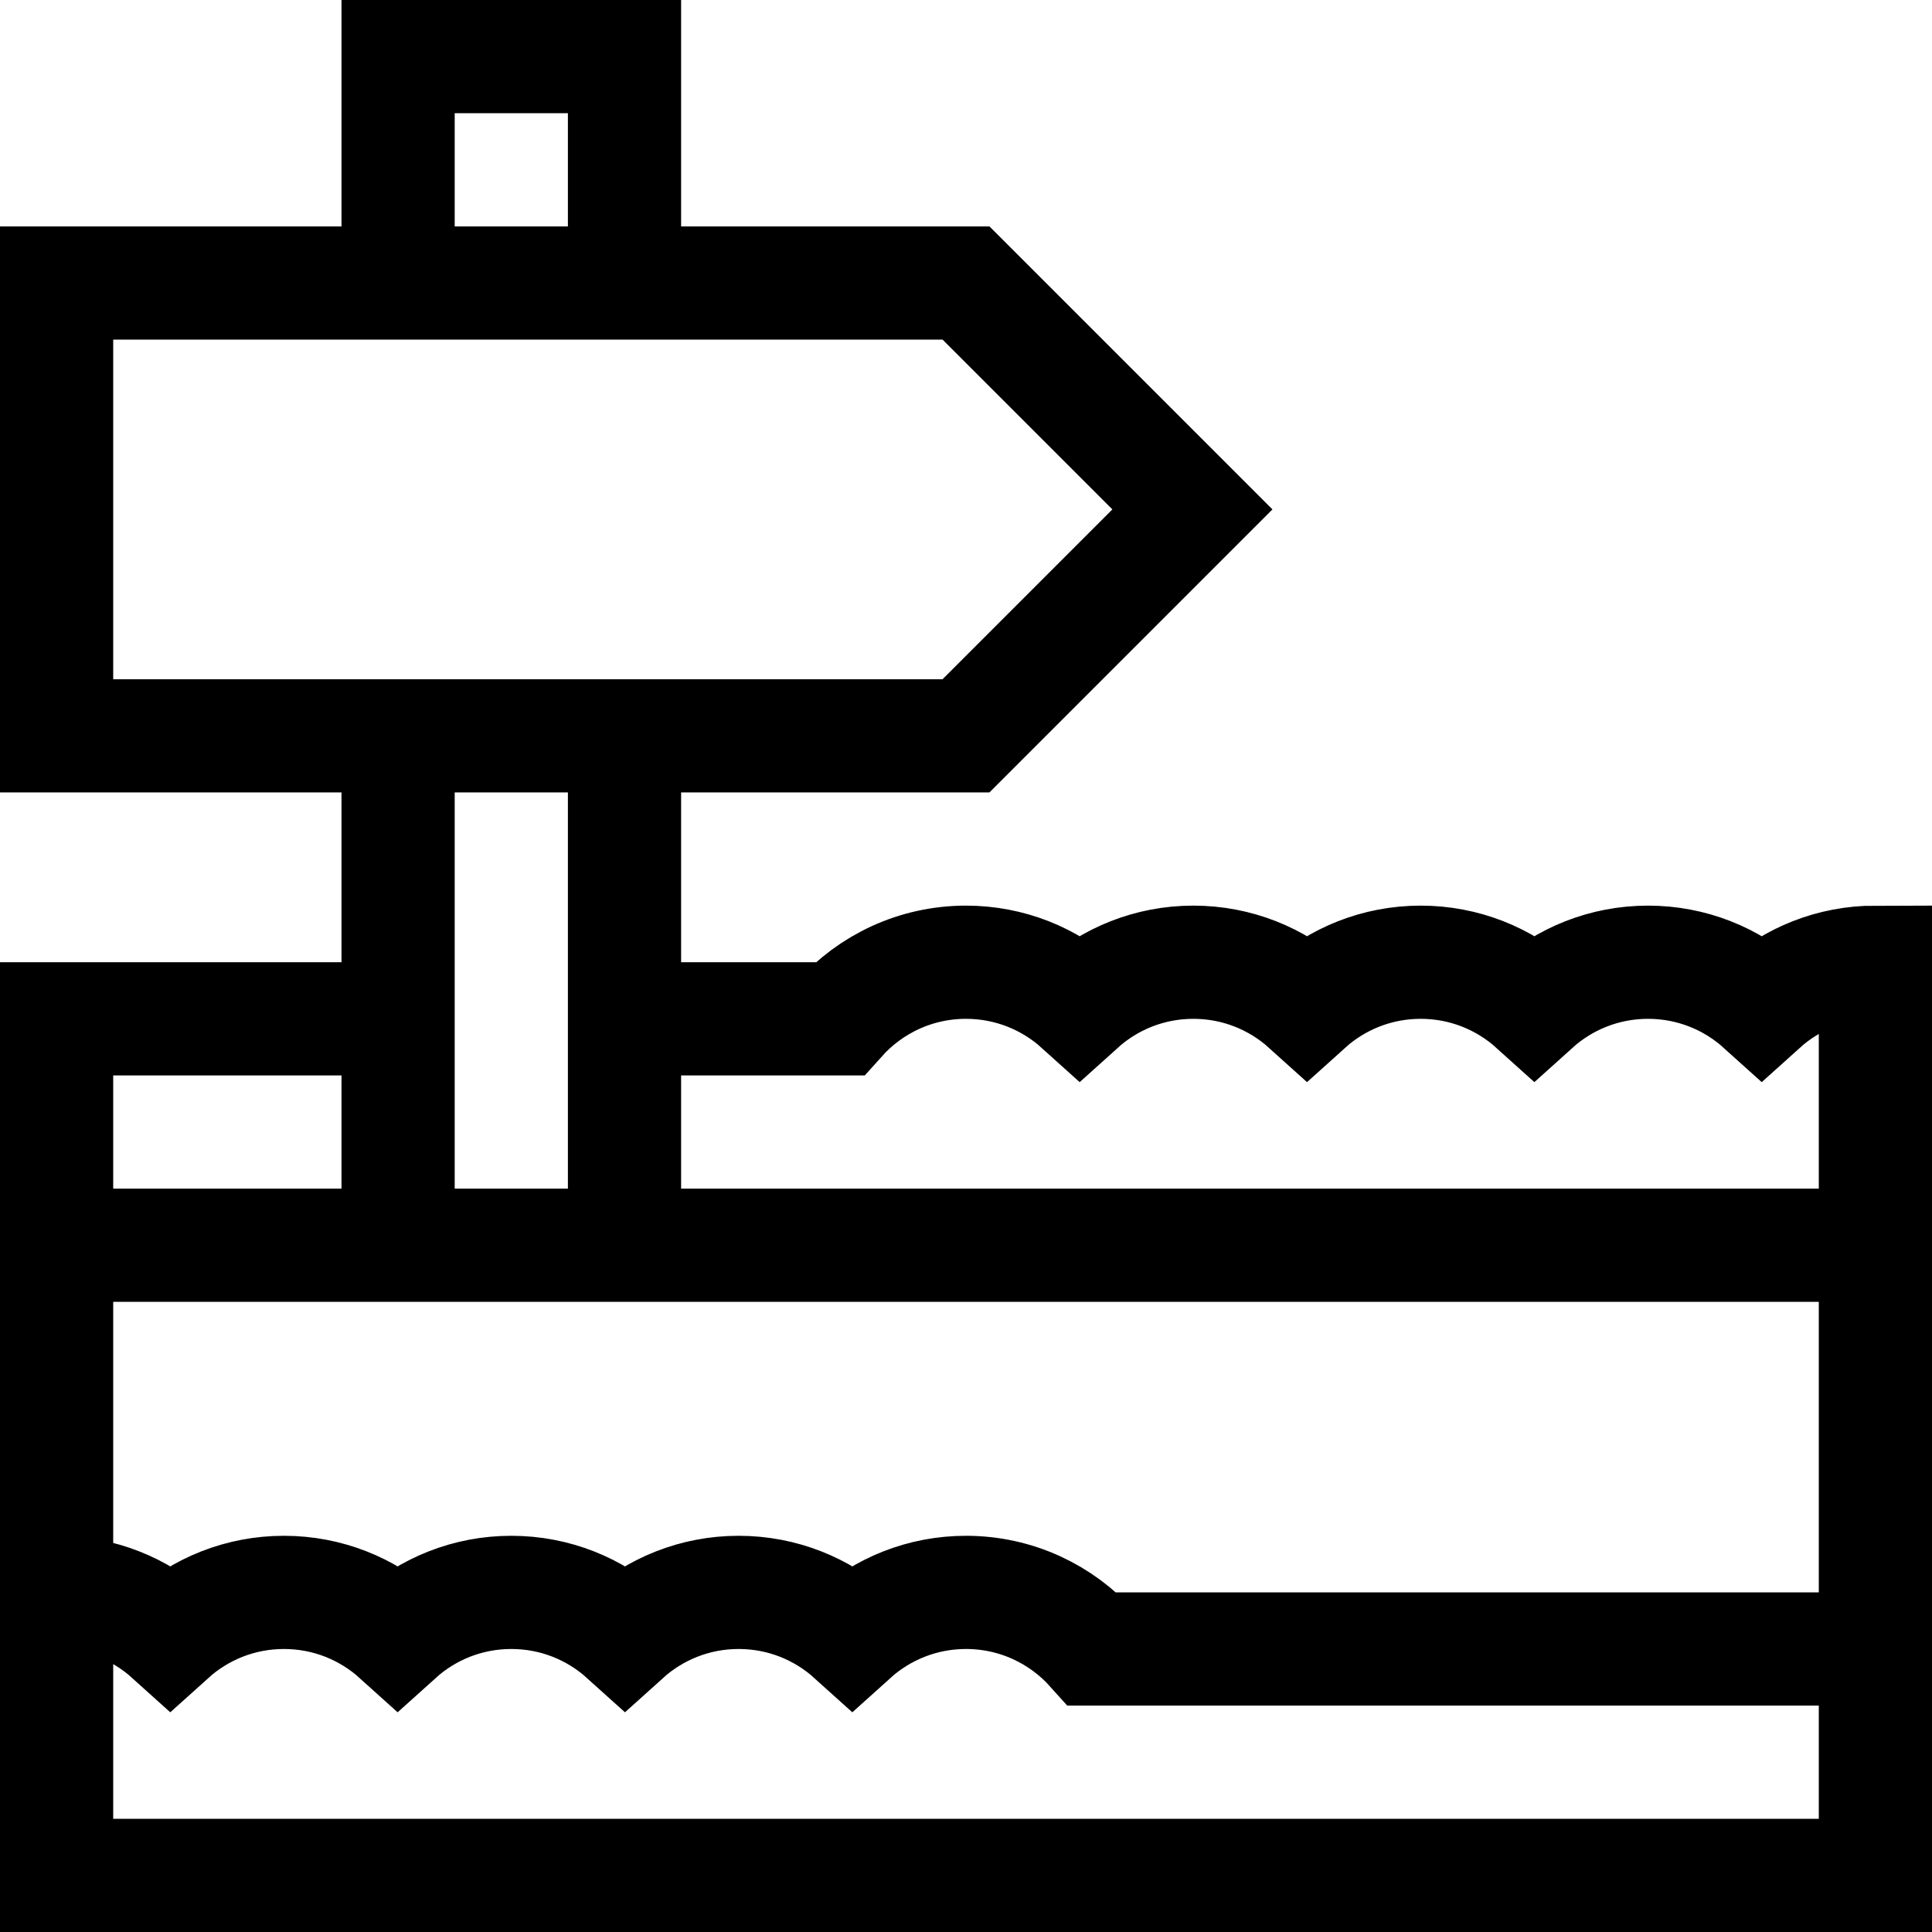
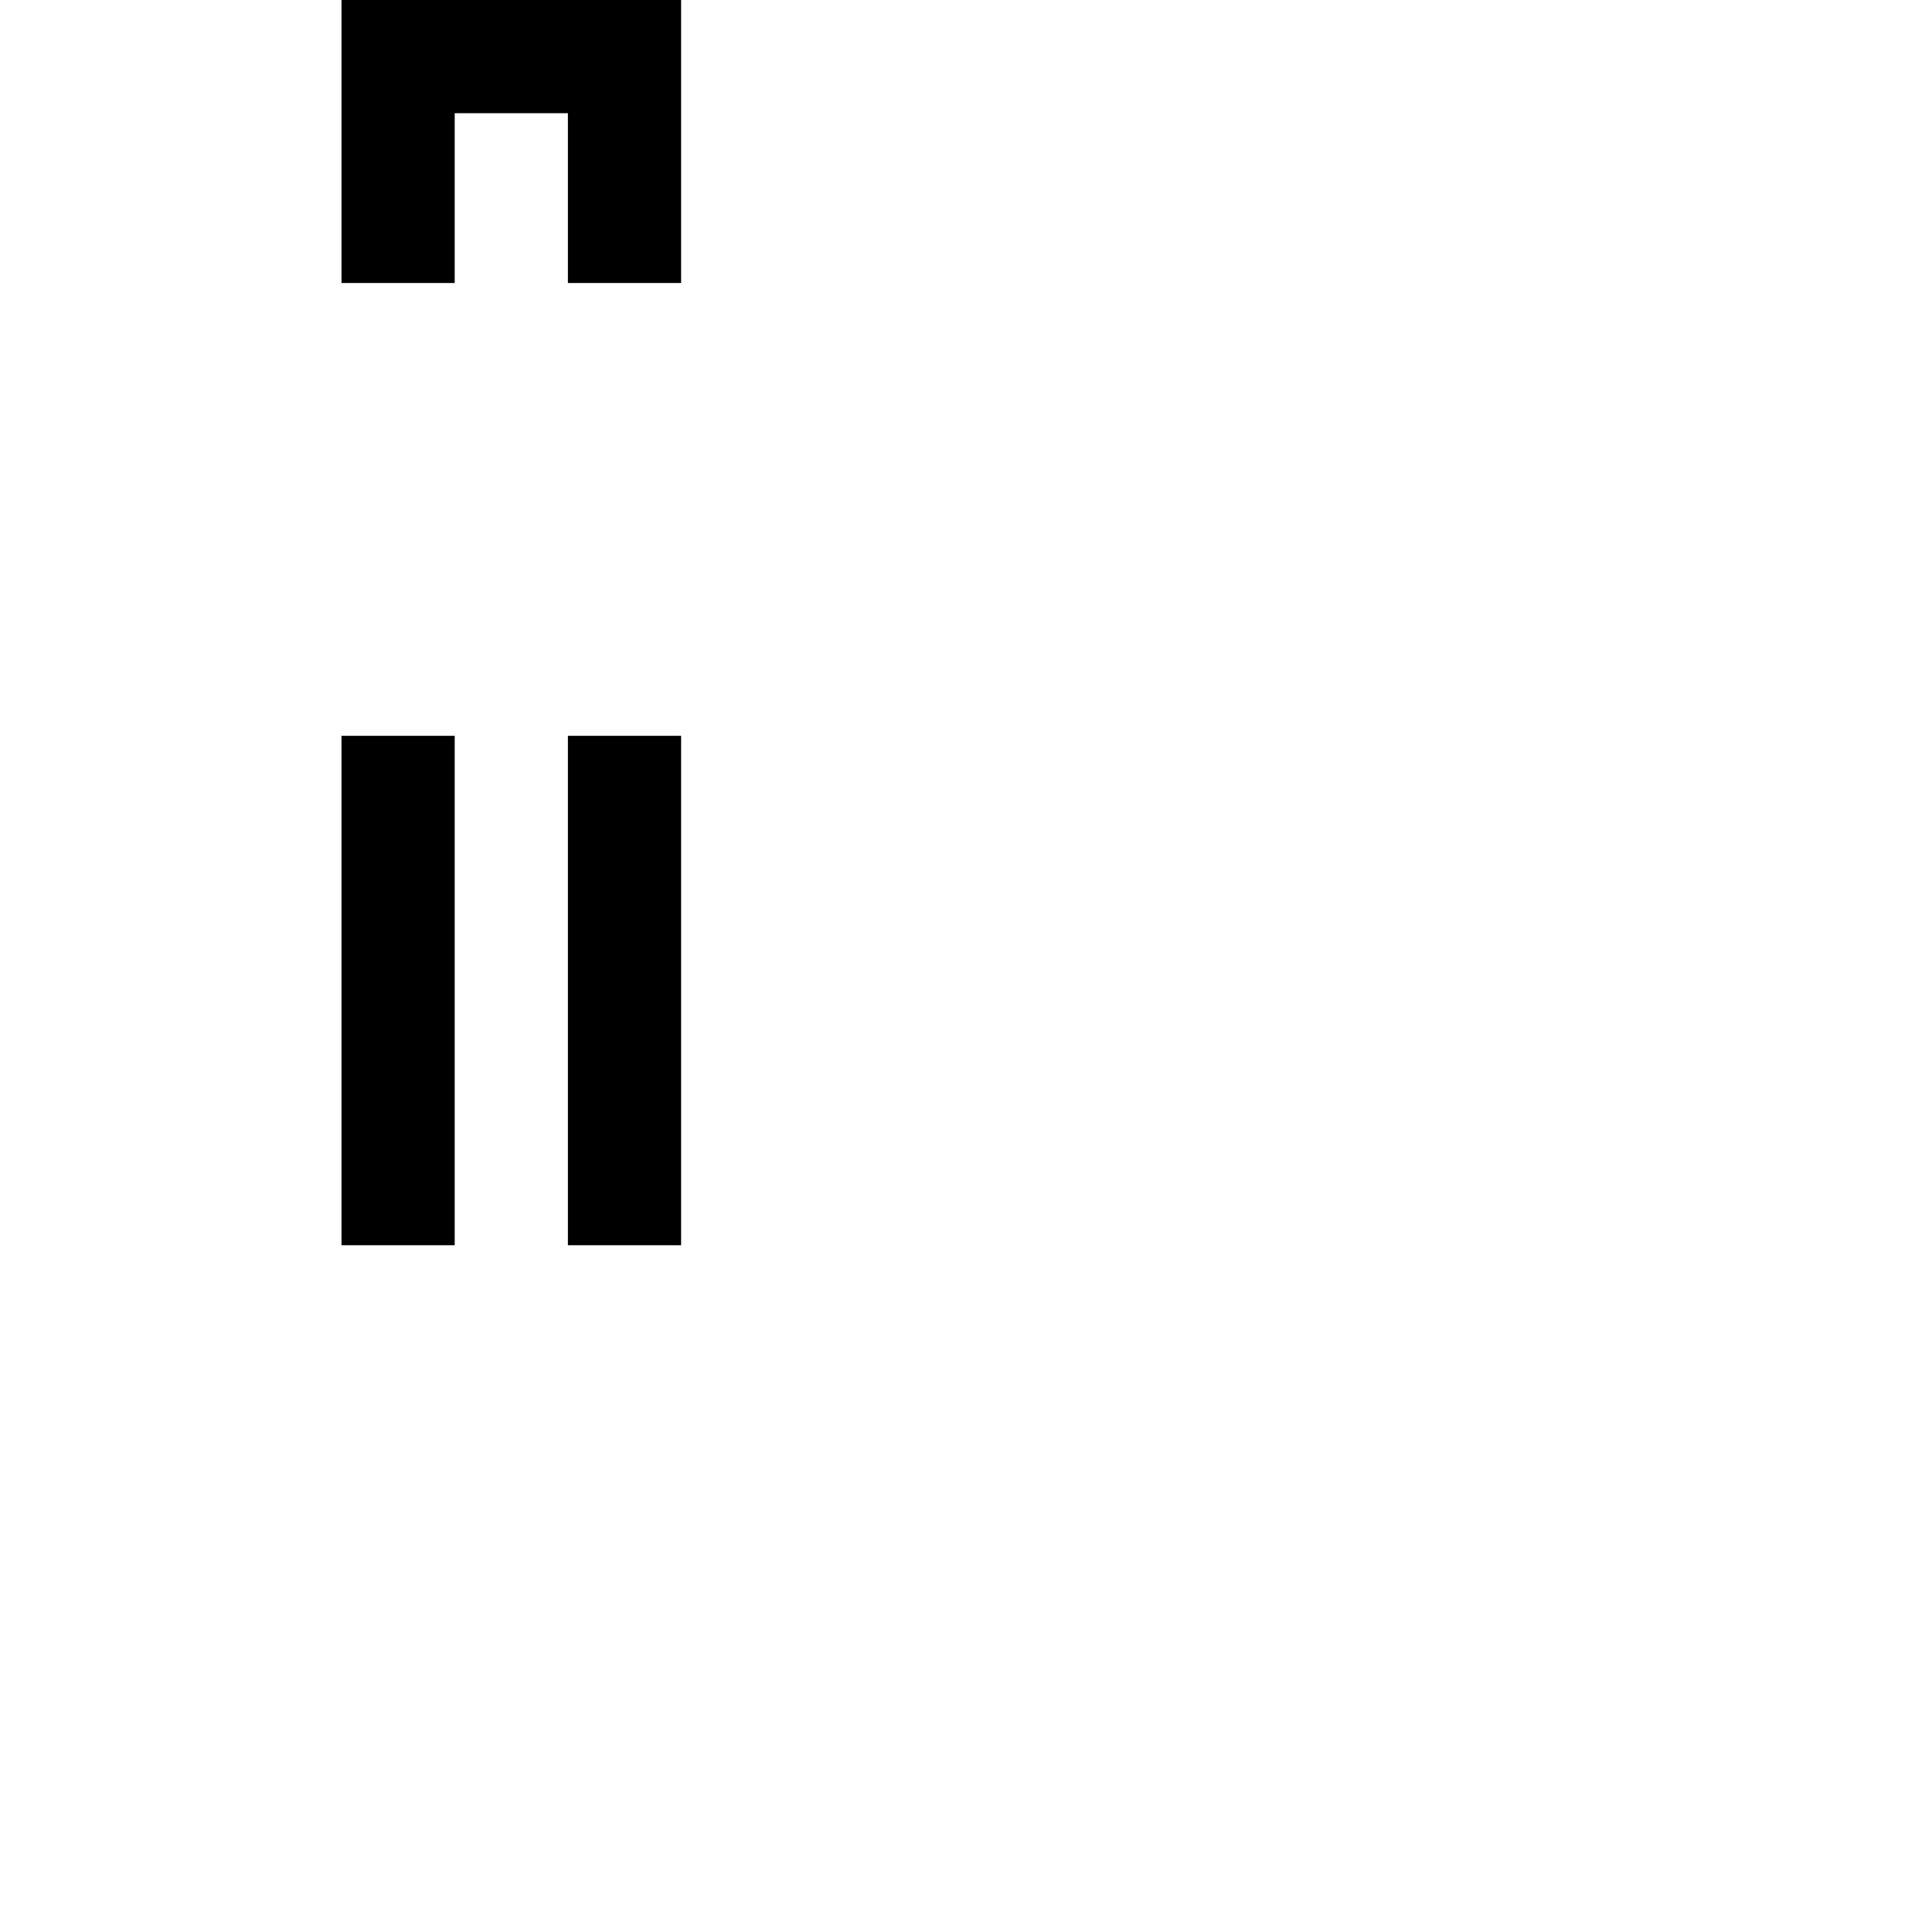
<svg xmlns="http://www.w3.org/2000/svg" version="1.1" id="Capa_1" x="0px" y="0px" viewBox="0 0 512 512" style="enable-background:new 0 0 512 512;" xml:space="preserve">
  <g>
-     <path style="fill:none;stroke:#000000;stroke-width:30;stroke-miterlimit:10;" d="M497,437H289.532&#10;&#09;&#09;c-8.24-9.204-20.207-15-33.532-15c-11.587,0-22.149,4.382-30.125,11.576C217.899,426.382,207.337,422,195.75,422&#10;&#09;&#09;s-22.149,4.382-30.125,11.576C157.649,426.382,147.087,422,135.5,422s-22.149,4.382-30.125,11.576&#10;&#09;&#09;C97.399,426.382,86.837,422,75.25,422s-22.149,4.382-30.125,11.576C37.149,426.382,26.587,422,15,422" />
-     <path style="fill:none;stroke:#000000;stroke-width:30;stroke-miterlimit:10;" d="M165.5,270h56.968&#10;&#09;&#09;c8.24-9.204,20.207-15,33.532-15c11.587,0,22.149,4.382,30.125,11.576C294.101,259.382,304.663,255,316.25,255&#10;&#09;&#09;s22.149,4.382,30.125,11.576C354.351,259.382,364.913,255,376.5,255s22.149,4.382,30.125,11.576&#10;&#09;&#09;C414.601,259.382,425.163,255,436.75,255s22.149,4.382,30.125,11.576C474.851,259.382,485.413,255,497,255v242H15V270h90.5" />
-     <line style="fill:none;stroke:#000000;stroke-width:30;stroke-miterlimit:10;" x1="15" y1="330" x2="497" y2="330" />
    <line style="fill:none;stroke:#000000;stroke-width:30;stroke-miterlimit:10;" x1="165.5" y1="195" x2="165.5" y2="330" />
    <polyline style="fill:none;stroke:#000000;stroke-width:30;stroke-miterlimit:10;" points="105.5,75 105.5,15 165.5,15 165.5,75 &#09;&#10;&#09;&#09;" />
    <line style="fill:none;stroke:#000000;stroke-width:30;stroke-miterlimit:10;" x1="105.5" y1="330" x2="105.5" y2="195" />
-     <polygon style="fill:none;stroke:#000000;stroke-width:30;stroke-miterlimit:10;" points="256,195 316,135 256,75 15,75 15,195 &#09;&#10;&#09;&#09;" />
  </g>
  <g>
</g>
  <g>
</g>
  <g>
</g>
  <g>
</g>
  <g>
</g>
  <g>
</g>
  <g>
</g>
  <g>
</g>
  <g>
</g>
  <g>
</g>
  <g>
</g>
  <g>
</g>
  <g>
</g>
  <g>
</g>
  <g>
</g>
</svg>